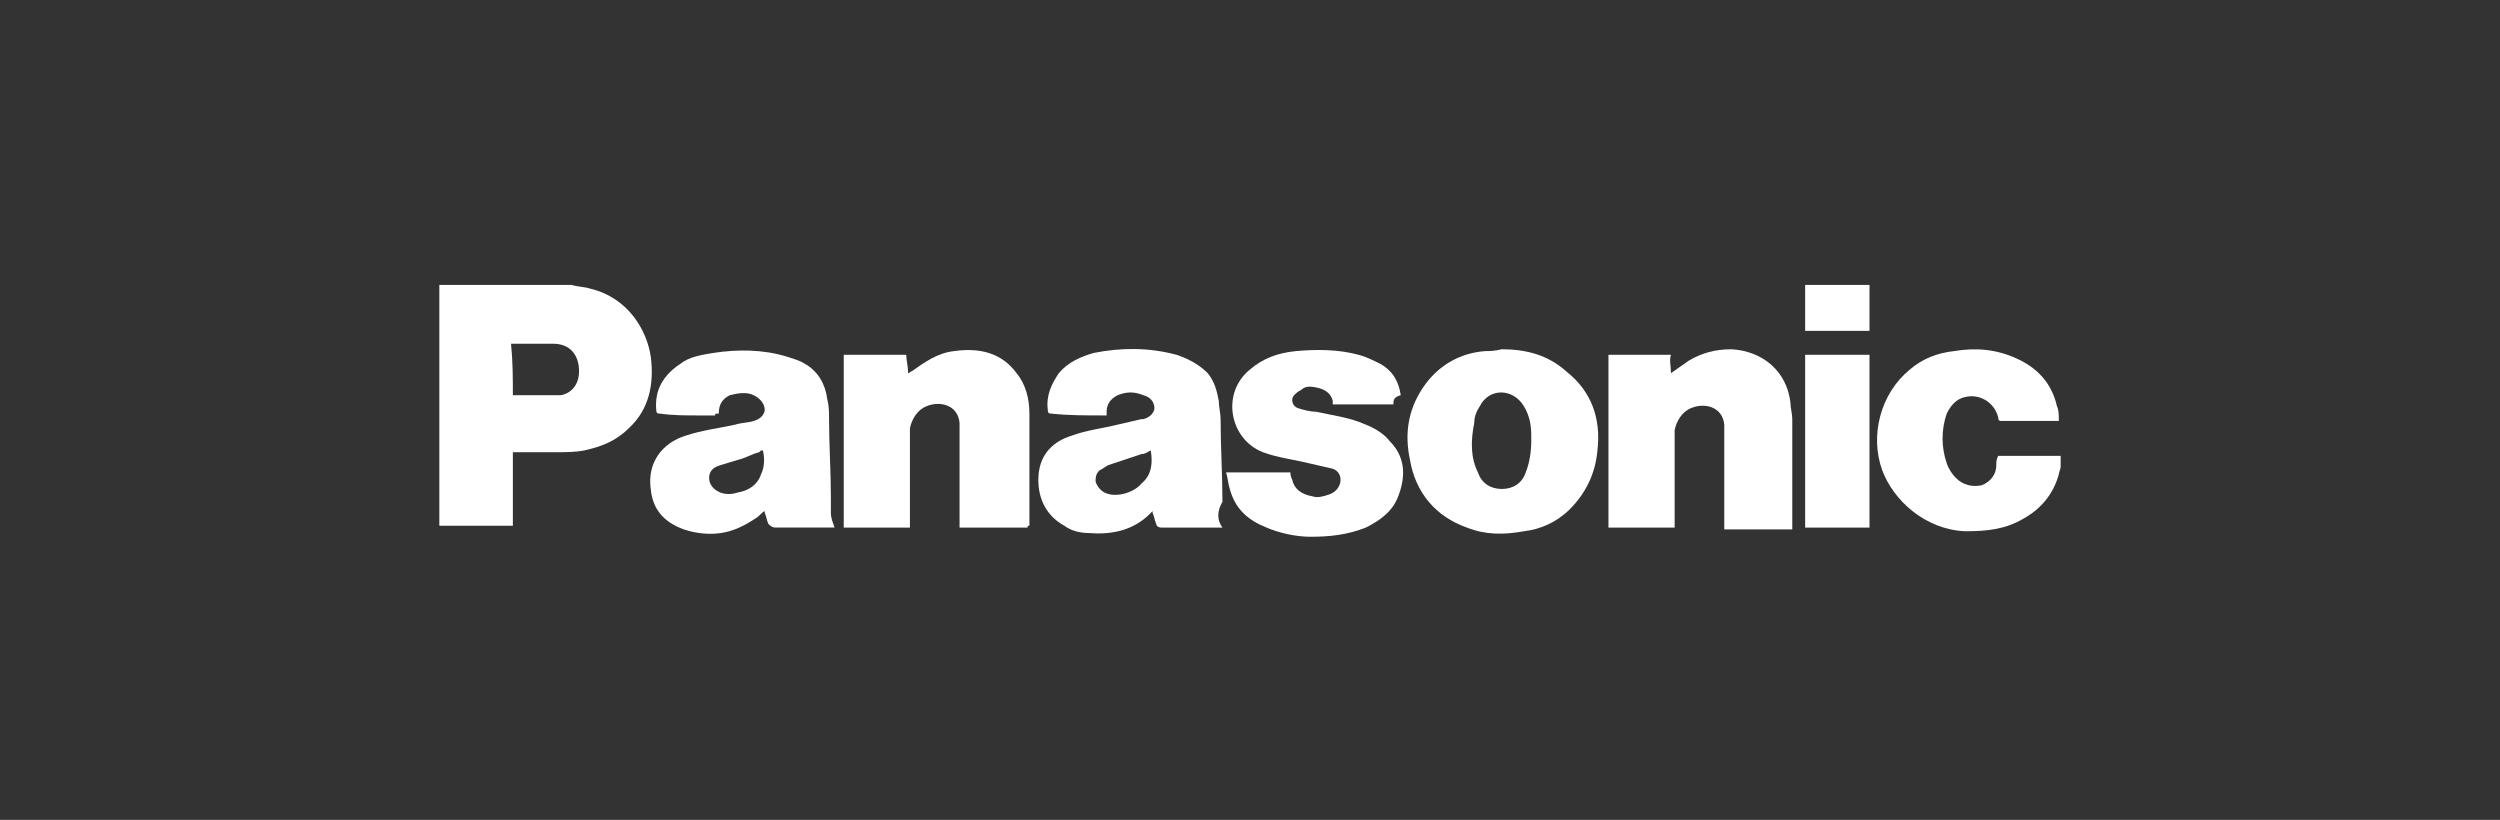
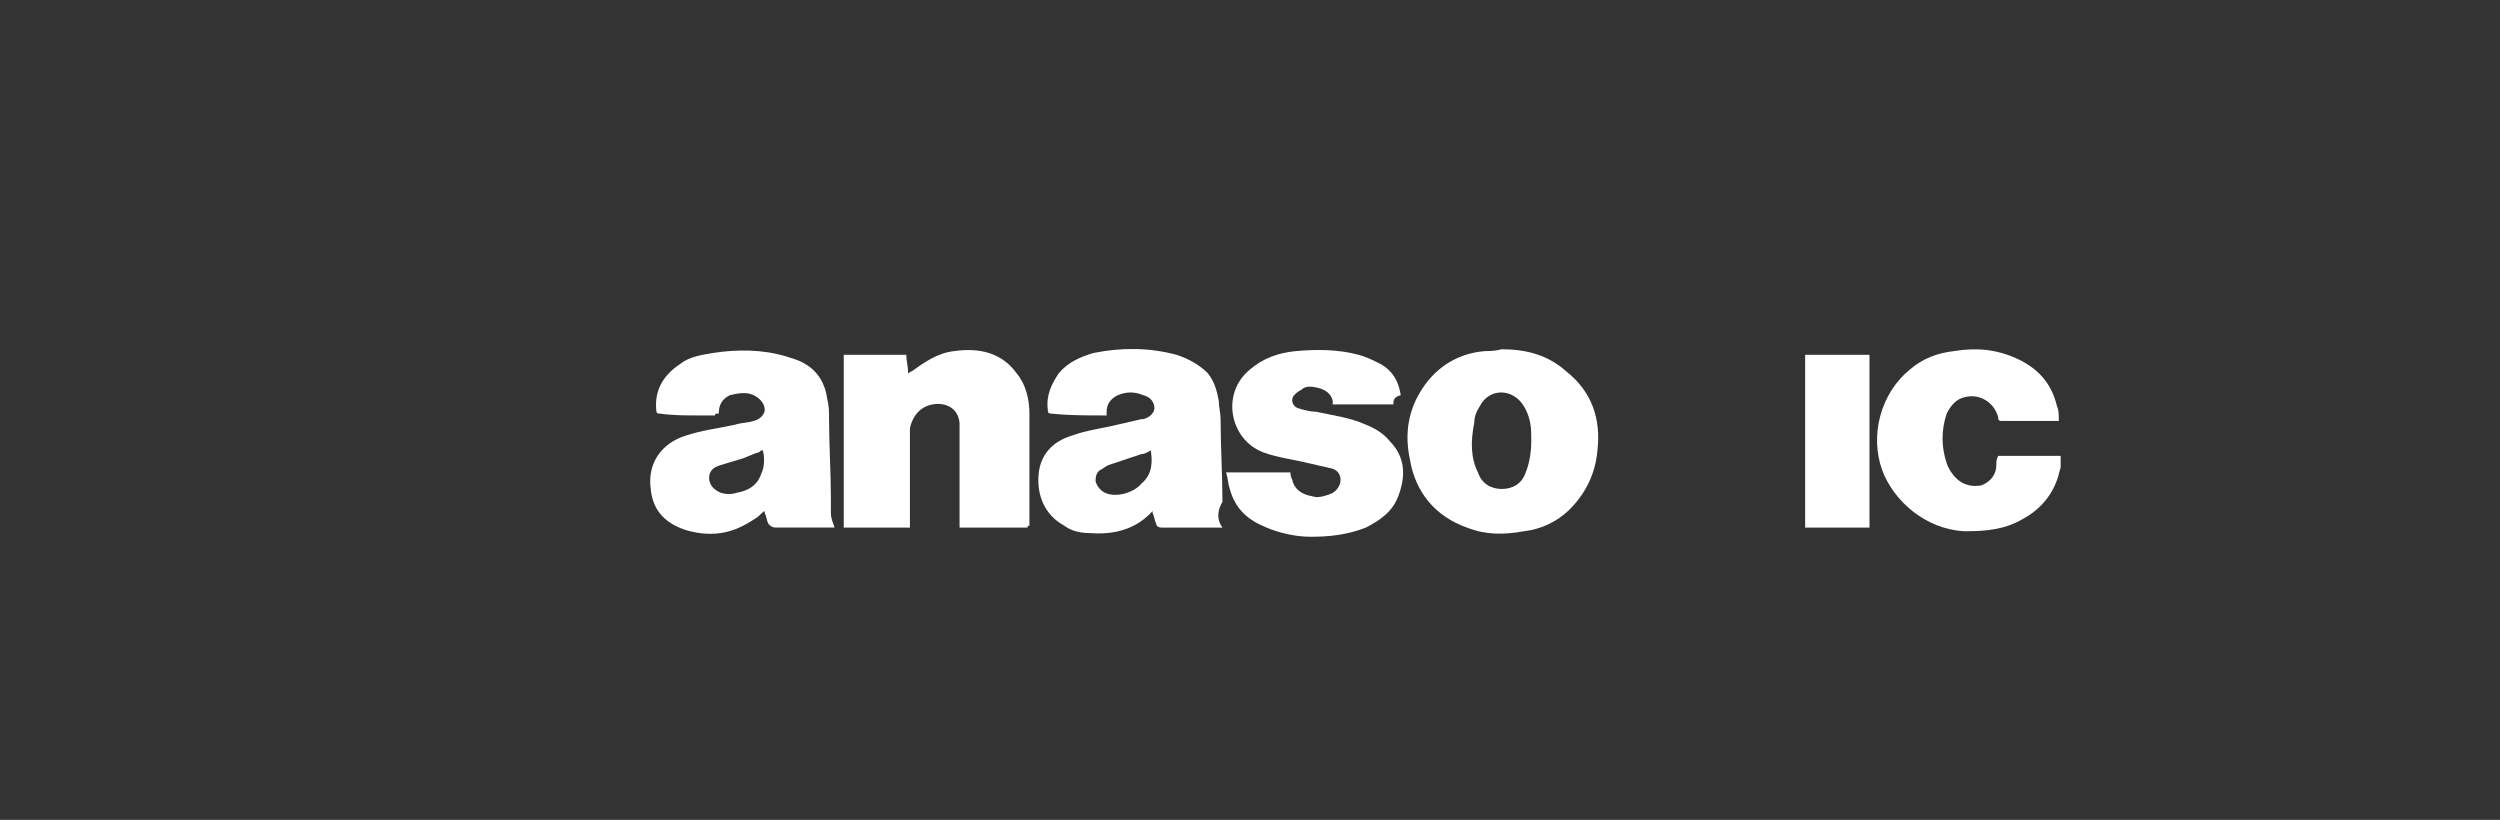
<svg xmlns="http://www.w3.org/2000/svg" version="1.1" id="Capa_1" x="0px" y="0px" viewBox="0 0 136 44.6" style="enable-background:new 0 0 136 44.6;" xml:space="preserve">
  <rect x="0" y="0" width="136" height="44.6" fill="#333333" stroke="none" />
  <style type="text/css">
	.st0{fill:#FFFFFF;}
	.st1{fill:none;stroke:#FFFFFF;stroke-width:0.385;stroke-miterlimit:10;}
	.st2{fill:none;}
	.st3{fill:none;stroke:#FFFFFF;stroke-width:0.529;stroke-miterlimit:10;}
	.st4{fill-rule:evenodd;clip-rule:evenodd;fill:#FFFFFF;}
	.st5{fill:#616160;}
</style>
  <g>
-     <path class="st0" d="M101.7,15.5c0,0.8,0,1.6,0,2.5c-1.2,0-2.3,0-3.5,0c0-0.8,0-1.6,0-2.5C99.3,15.5,100.5,15.5,101.7,15.5z" />
    <g>
-       <path class="st0" d="M31.1,15.5c0.3,0.1,0.7,0.1,1,0.2c2.1,0.5,3.1,2.3,3.3,3.7c0.2,1.5-0.1,2.9-1.2,3.9c-0.7,0.7-1.5,1-2.4,1.2    c-0.5,0.1-1,0.1-1.6,0.1c-0.8,0-1.5,0-2.3,0c0,1.3,0,2.7,0,4c-1.3,0-2.7,0-4,0c0-4.4,0-8.8,0-13.1C26.3,15.5,28.7,15.5,31.1,15.5z     M27.9,21.5c0.9,0,1.7,0,2.5,0c0,0,0.1,0,0.1,0c0.6-0.1,1-0.6,1-1.3c0-0.9-0.5-1.5-1.4-1.5c-0.7,0-1.4,0-2.1,0c-0.1,0-0.1,0-0.2,0    C27.9,19.7,27.9,20.6,27.9,21.5z" />
      <path class="st0" d="M112.1,25.4c0,0.1-0.1,0.3-0.1,0.4c-0.3,1.1-1,1.9-1.9,2.4c-1,0.6-2,0.7-3.2,0.7c-2.2-0.1-3.9-1.7-4.5-3.3    c-0.7-1.9-0.1-4.2,1.5-5.5c0.7-0.6,1.5-0.9,2.4-1c1.2-0.2,2.3-0.1,3.4,0.4c1.1,0.5,1.9,1.3,2.2,2.6c0.1,0.2,0.1,0.5,0.1,0.8    c-0.1,0-0.1,0-0.2,0c-1,0-1.9,0-2.9,0c-0.1,0-0.2,0-0.2-0.2c-0.2-0.8-1-1.3-1.8-1.1c-0.5,0.1-0.8,0.5-1,0.9    c-0.3,0.9-0.3,1.8,0,2.7c0.1,0.3,0.3,0.6,0.5,0.8c0.4,0.4,0.9,0.5,1.4,0.4c0.5-0.2,0.8-0.6,0.8-1.1c0-0.2,0-0.3,0.1-0.5    c1.1,0,2.3,0,3.4,0C112.1,25,112.1,25.2,112.1,25.4z" />
      <path class="st0" d="M55.9,28.7c-1.2,0-2.5,0-3.7,0c0-0.1,0-0.2,0-0.2c0-1.7,0-3.4,0-5.1c0-0.1,0-0.3,0-0.4    c-0.1-1-1.1-1.2-1.8-0.9c-0.5,0.2-0.8,0.7-0.9,1.2c0,0.3,0,0.7,0,1c0,1.4,0,2.8,0,4.2c0,0.1,0,0.1,0,0.2c-1.2,0-2.4,0-3.6,0    c0-3.1,0-6.2,0-9.4c1.1,0,2.2,0,3.4,0c0,0.3,0.1,0.6,0.1,1c0.1,0,0.1-0.1,0.2-0.1c0.7-0.5,1.4-1,2.3-1.1c1.4-0.2,2.6,0.1,3.4,1.2    c0.5,0.6,0.7,1.4,0.7,2.2c0,2,0,4.1,0,6.1C55.9,28.6,55.9,28.6,55.9,28.7z" />
-       <path class="st0" d="M90.9,20.3c0.3-0.2,0.7-0.5,1-0.7c0.7-0.4,1.4-0.6,2.3-0.6c1.7,0.1,3,1.2,3.2,2.9c0,0.3,0.1,0.6,0.1,0.9    c0,1.9,0,3.8,0,5.8c0,0.1,0,0.1,0,0.2c-1.2,0-2.5,0-3.7,0c0-0.1,0-0.2,0-0.2c0-1.7,0-3.4,0-5.1c0-0.1,0-0.3,0-0.4    c-0.1-1-1.1-1.2-1.8-0.9c-0.5,0.2-0.8,0.7-0.9,1.2c0,0.3,0,0.7,0,1c0,1.4,0,2.8,0,4.1c0,0.1,0,0.1,0,0.2c-1.2,0-2.4,0-3.6,0    c0-3.1,0-6.2,0-9.4c1.1,0,2.2,0,3.4,0C90.8,19.6,90.9,19.9,90.9,20.3z" />
      <path class="st0" d="M38.9,22.6c-0.3,0-0.6,0-0.9,0c-0.7,0-1.4,0-2.1-0.1c-0.1,0-0.2,0-0.2-0.2c-0.1-1.1,0.4-1.9,1.3-2.5    c0.5-0.4,1.2-0.5,1.8-0.6c1.3-0.2,2.7-0.2,4,0.2c0.3,0.1,0.7,0.2,1,0.4c0.7,0.4,1.1,1.1,1.2,1.9c0.1,0.4,0.1,0.7,0.1,1.1    c0,1.4,0.1,2.9,0.1,4.3c0,0.3,0,0.5,0,0.8c0,0.3,0.1,0.5,0.2,0.8c0,0-0.1,0-0.1,0c-1,0-2,0-3.1,0c-0.2,0-0.3-0.1-0.4-0.2    c-0.1-0.2-0.1-0.4-0.2-0.6c0,0,0-0.1,0-0.1c-0.2,0.1-0.3,0.3-0.5,0.4c-0.6,0.4-1.2,0.7-1.9,0.8c-0.7,0.1-1.4,0-2-0.2    c-1.1-0.4-1.7-1.1-1.8-2.2c-0.2-1.4,0.6-2.5,1.9-2.9c0.9-0.3,1.8-0.4,2.7-0.6c0.3-0.1,0.7-0.1,1-0.2c0.4-0.1,0.6-0.4,0.6-0.6    c0-0.3-0.2-0.6-0.6-0.8c-0.4-0.2-0.9-0.1-1.3,0c-0.4,0.2-0.6,0.5-0.6,1C38.9,22.5,38.9,22.5,38.9,22.6z M41.5,24.5    c-0.1,0-0.1,0-0.2,0.1c-0.4,0.1-0.7,0.3-1.1,0.4c-0.3,0.1-0.7,0.2-1,0.3c-0.3,0.1-0.5,0.2-0.6,0.5c-0.1,0.4,0.1,0.8,0.6,1    c0.3,0.1,0.6,0.1,0.9,0c0.6-0.1,1.1-0.4,1.3-1C41.6,25.4,41.6,24.9,41.5,24.5z" />
      <path class="st0" d="M66.5,28.7c-0.1,0-0.2,0-0.2,0c-1,0-2.1,0-3.1,0c-0.2,0-0.3-0.1-0.3-0.2c-0.1-0.2-0.1-0.4-0.2-0.6    c0,0,0-0.1,0-0.1c0,0,0,0,0,0c-0.9,1-2.1,1.3-3.4,1.2c-0.5,0-1-0.1-1.4-0.4c-1.1-0.6-1.5-1.7-1.4-2.8c0.1-1.1,0.8-1.8,1.8-2.1    c0.8-0.3,1.7-0.4,2.5-0.6c0.4-0.1,0.9-0.2,1.3-0.3c0,0,0.1,0,0.1,0c0.4-0.1,0.6-0.4,0.6-0.6c0-0.3-0.2-0.6-0.6-0.7    c-0.5-0.2-0.9-0.2-1.4,0c-0.4,0.2-0.6,0.5-0.6,0.9c0,0.1,0,0.1,0,0.2c-0.1,0-0.1,0-0.2,0c-0.9,0-1.9,0-2.8-0.1    c-0.1,0-0.2,0-0.2-0.2c-0.1-0.8,0.2-1.4,0.6-2c0.5-0.6,1.2-0.9,1.9-1.1c1.5-0.3,3-0.3,4.5,0.1c0.6,0.2,1.2,0.5,1.7,1    c0.4,0.5,0.5,1,0.6,1.5c0,0.3,0.1,0.7,0.1,1c0,1.5,0.1,3,0.1,4.5C66.2,27.8,66.2,28.3,66.5,28.7z M62.6,24.5    c-0.2,0.1-0.3,0.2-0.5,0.2c-0.6,0.2-1.2,0.4-1.8,0.6c-0.2,0.1-0.3,0.2-0.5,0.3c-0.2,0.2-0.2,0.4-0.2,0.6c0.1,0.3,0.3,0.5,0.5,0.6    c0.6,0.3,1.6,0,2-0.5C62.7,25.8,62.7,25.1,62.6,24.5z" />
      <path class="st0" d="M81.7,19c1.3,0,2.5,0.3,3.5,1.2c1.4,1.1,1.9,2.6,1.7,4.3c-0.1,1.2-0.6,2.3-1.5,3.2c-0.7,0.7-1.6,1.1-2.5,1.2    c-1.1,0.2-2.1,0.2-3.1-0.2c-1.7-0.6-2.8-1.9-3.1-3.7c-0.3-1.4-0.1-2.7,0.7-3.9c0.8-1.2,2-1.9,3.4-2C81,19.1,81.3,19.1,81.7,19z     M83.3,24c0-0.1,0-0.2,0-0.3c0-0.6-0.1-1.1-0.4-1.6c-0.6-1-1.9-1-2.4,0c-0.2,0.3-0.3,0.6-0.3,0.9C80,24,80,24.9,80.4,25.7    c0.2,0.6,0.7,0.9,1.3,0.9c0.6,0,1.1-0.3,1.3-0.9C83.2,25.2,83.3,24.6,83.3,24z" />
      <path class="st0" d="M75.8,22c-1.1,0-2.2,0-3.3,0c0-0.1,0-0.1,0-0.2c-0.1-0.4-0.4-0.6-0.8-0.7C71.3,21,71,21,70.8,21.2    c-0.2,0.1-0.3,0.2-0.4,0.3c-0.2,0.2-0.1,0.6,0.2,0.7c0.3,0.1,0.7,0.2,1,0.2c0.9,0.2,1.8,0.3,2.7,0.7c0.5,0.2,1,0.5,1.3,0.9    c0.8,0.8,0.9,1.8,0.5,2.9c-0.3,0.9-1,1.4-1.8,1.8c-1,0.4-2,0.5-3,0.5c-0.8,0-1.7-0.2-2.4-0.5c-1-0.4-1.7-1-2-2.1    c-0.1-0.3-0.1-0.6-0.2-0.9c1.2,0,2.3,0,3.5,0c0,0.1,0,0.2,0.1,0.4c0.1,0.5,0.5,0.8,1.1,0.9c0.3,0.1,0.6,0,0.9-0.1    c0.3-0.1,0.5-0.3,0.6-0.6c0.1-0.4-0.1-0.7-0.4-0.8c-0.4-0.1-0.9-0.2-1.3-0.3c-0.8-0.2-1.7-0.3-2.5-0.6c-1.8-0.7-2.3-3.2-0.7-4.5    c0.7-0.6,1.5-0.9,2.5-1c1.1-0.1,2.3-0.1,3.4,0.2c0.4,0.1,0.8,0.3,1.2,0.5c0.7,0.4,1,1,1.1,1.7C75.8,21.6,75.8,21.8,75.8,22z" />
      <path class="st0" d="M98.2,19.3c1.2,0,2.3,0,3.5,0c0,3.1,0,6.2,0,9.4c-1.2,0-2.3,0-3.5,0C98.2,25.6,98.2,22.4,98.2,19.3z" />
    </g>
  </g>
</svg>